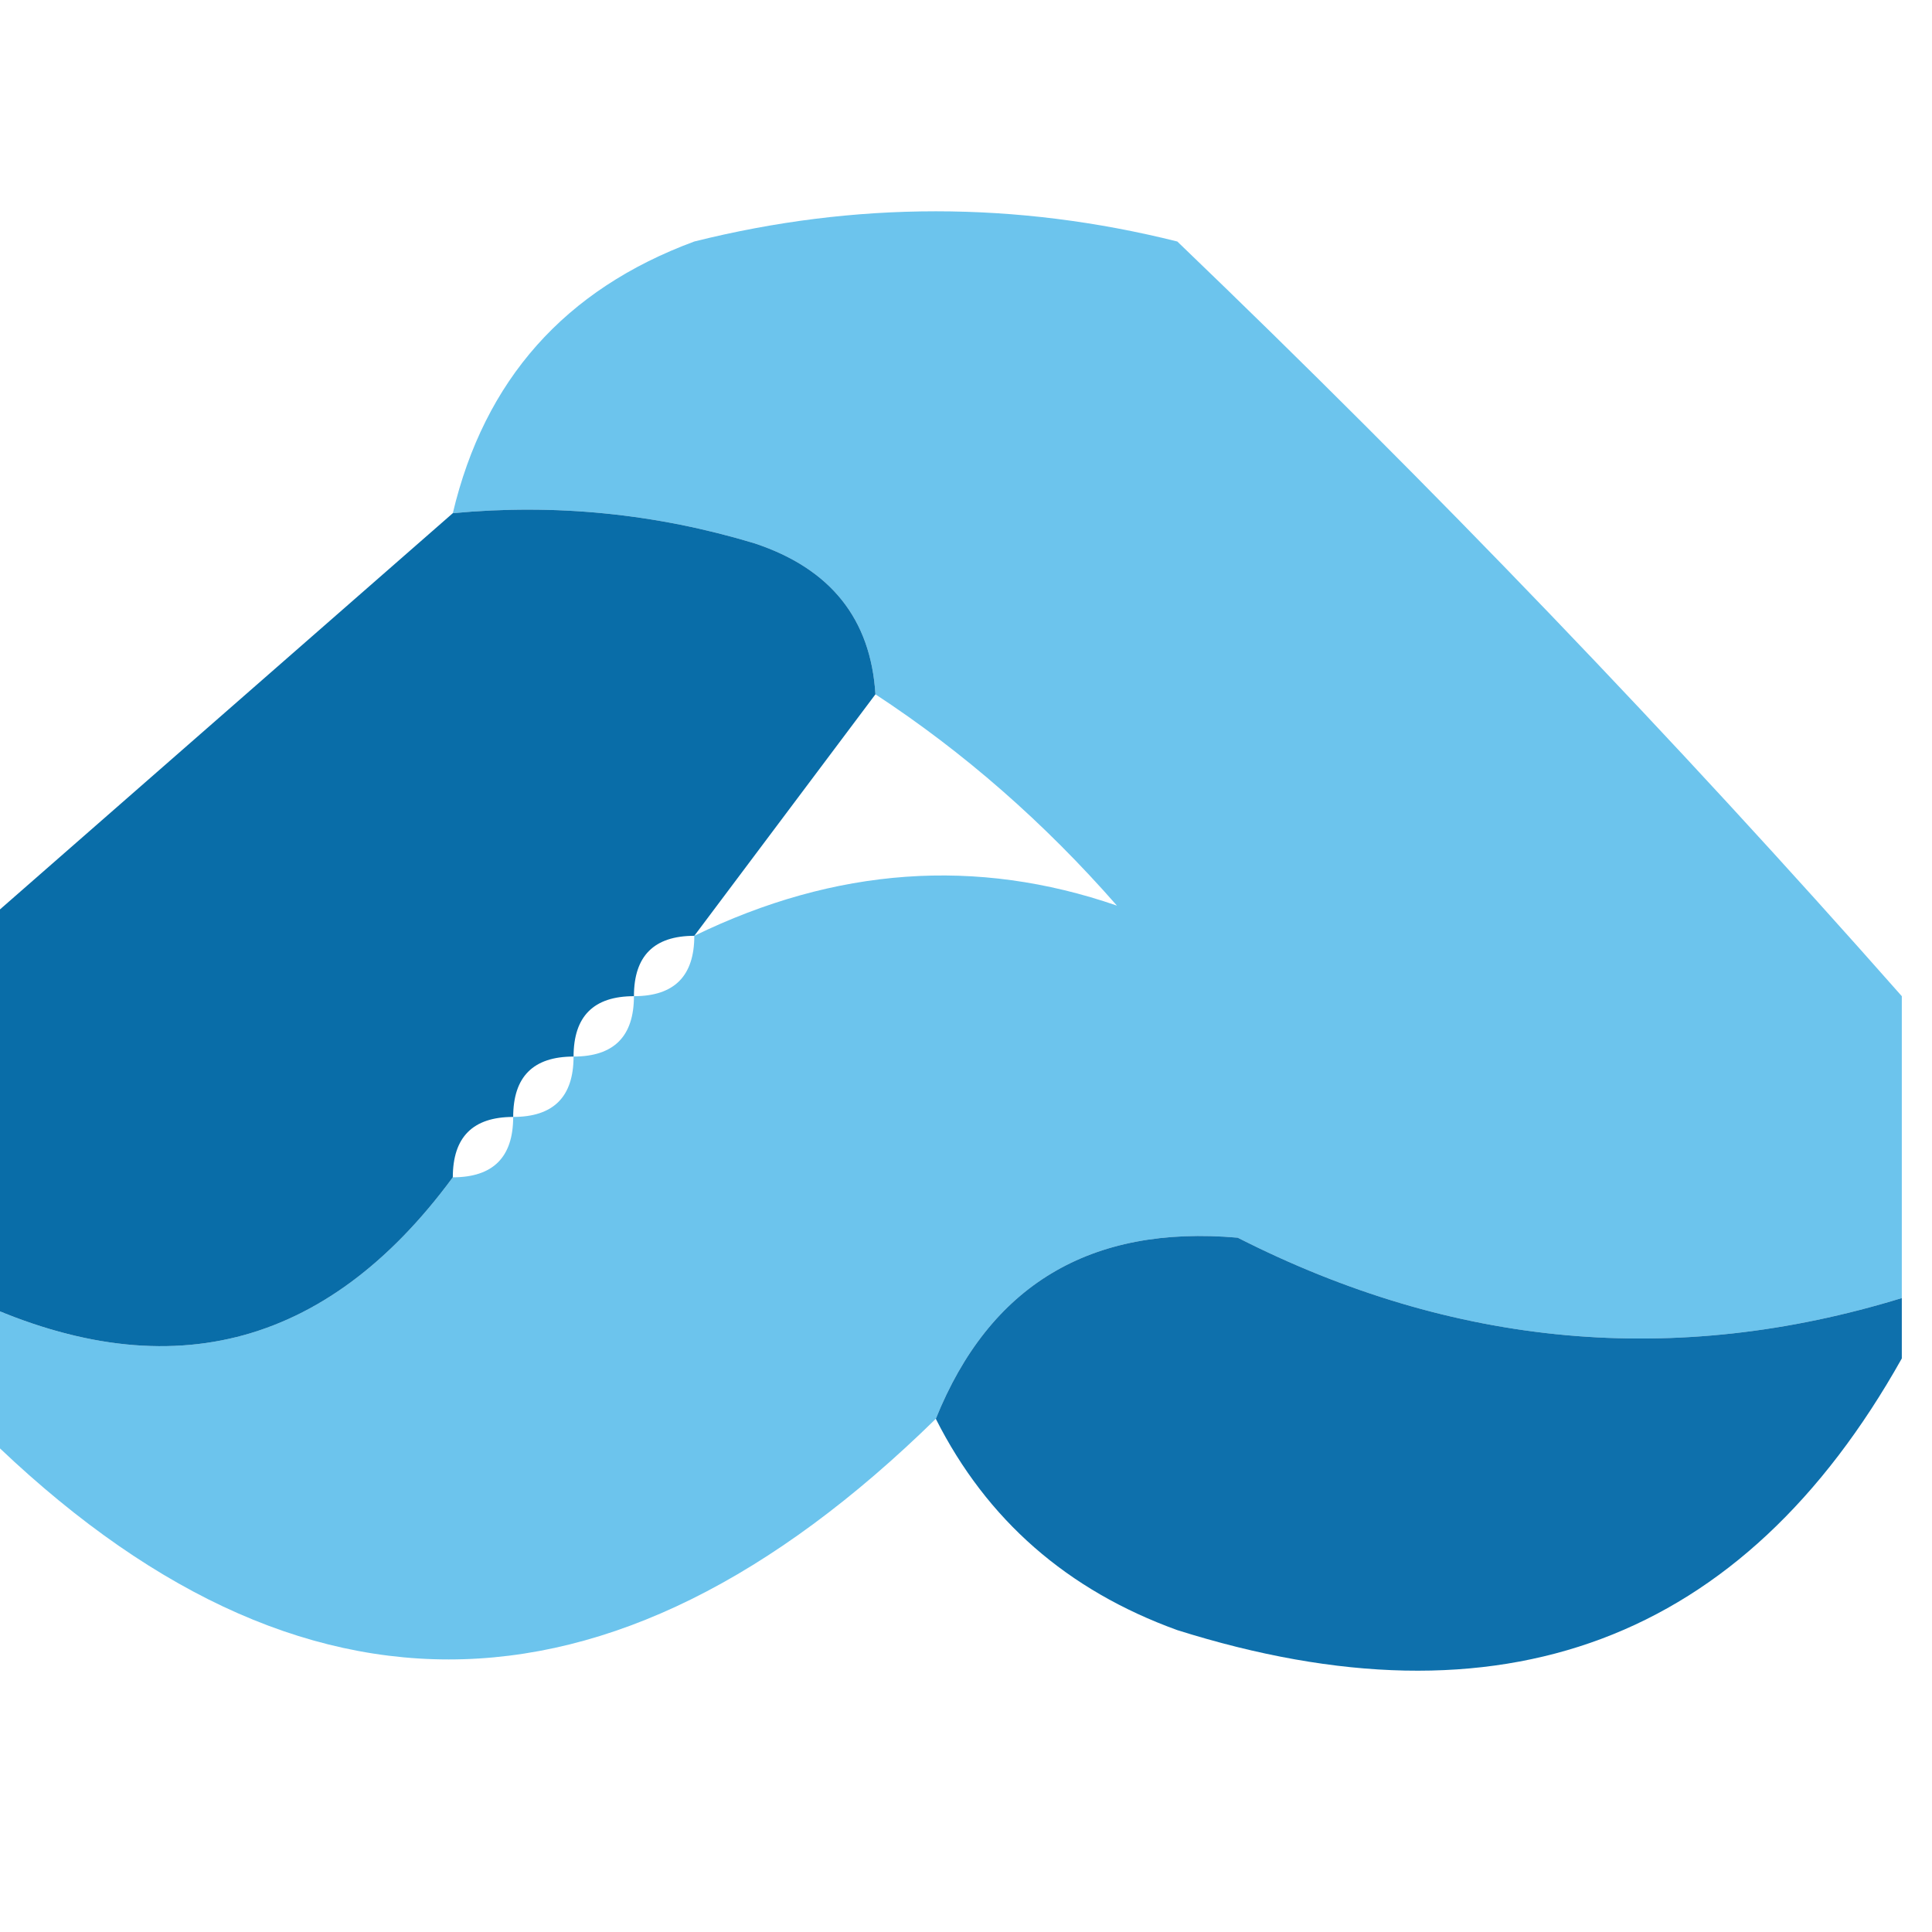
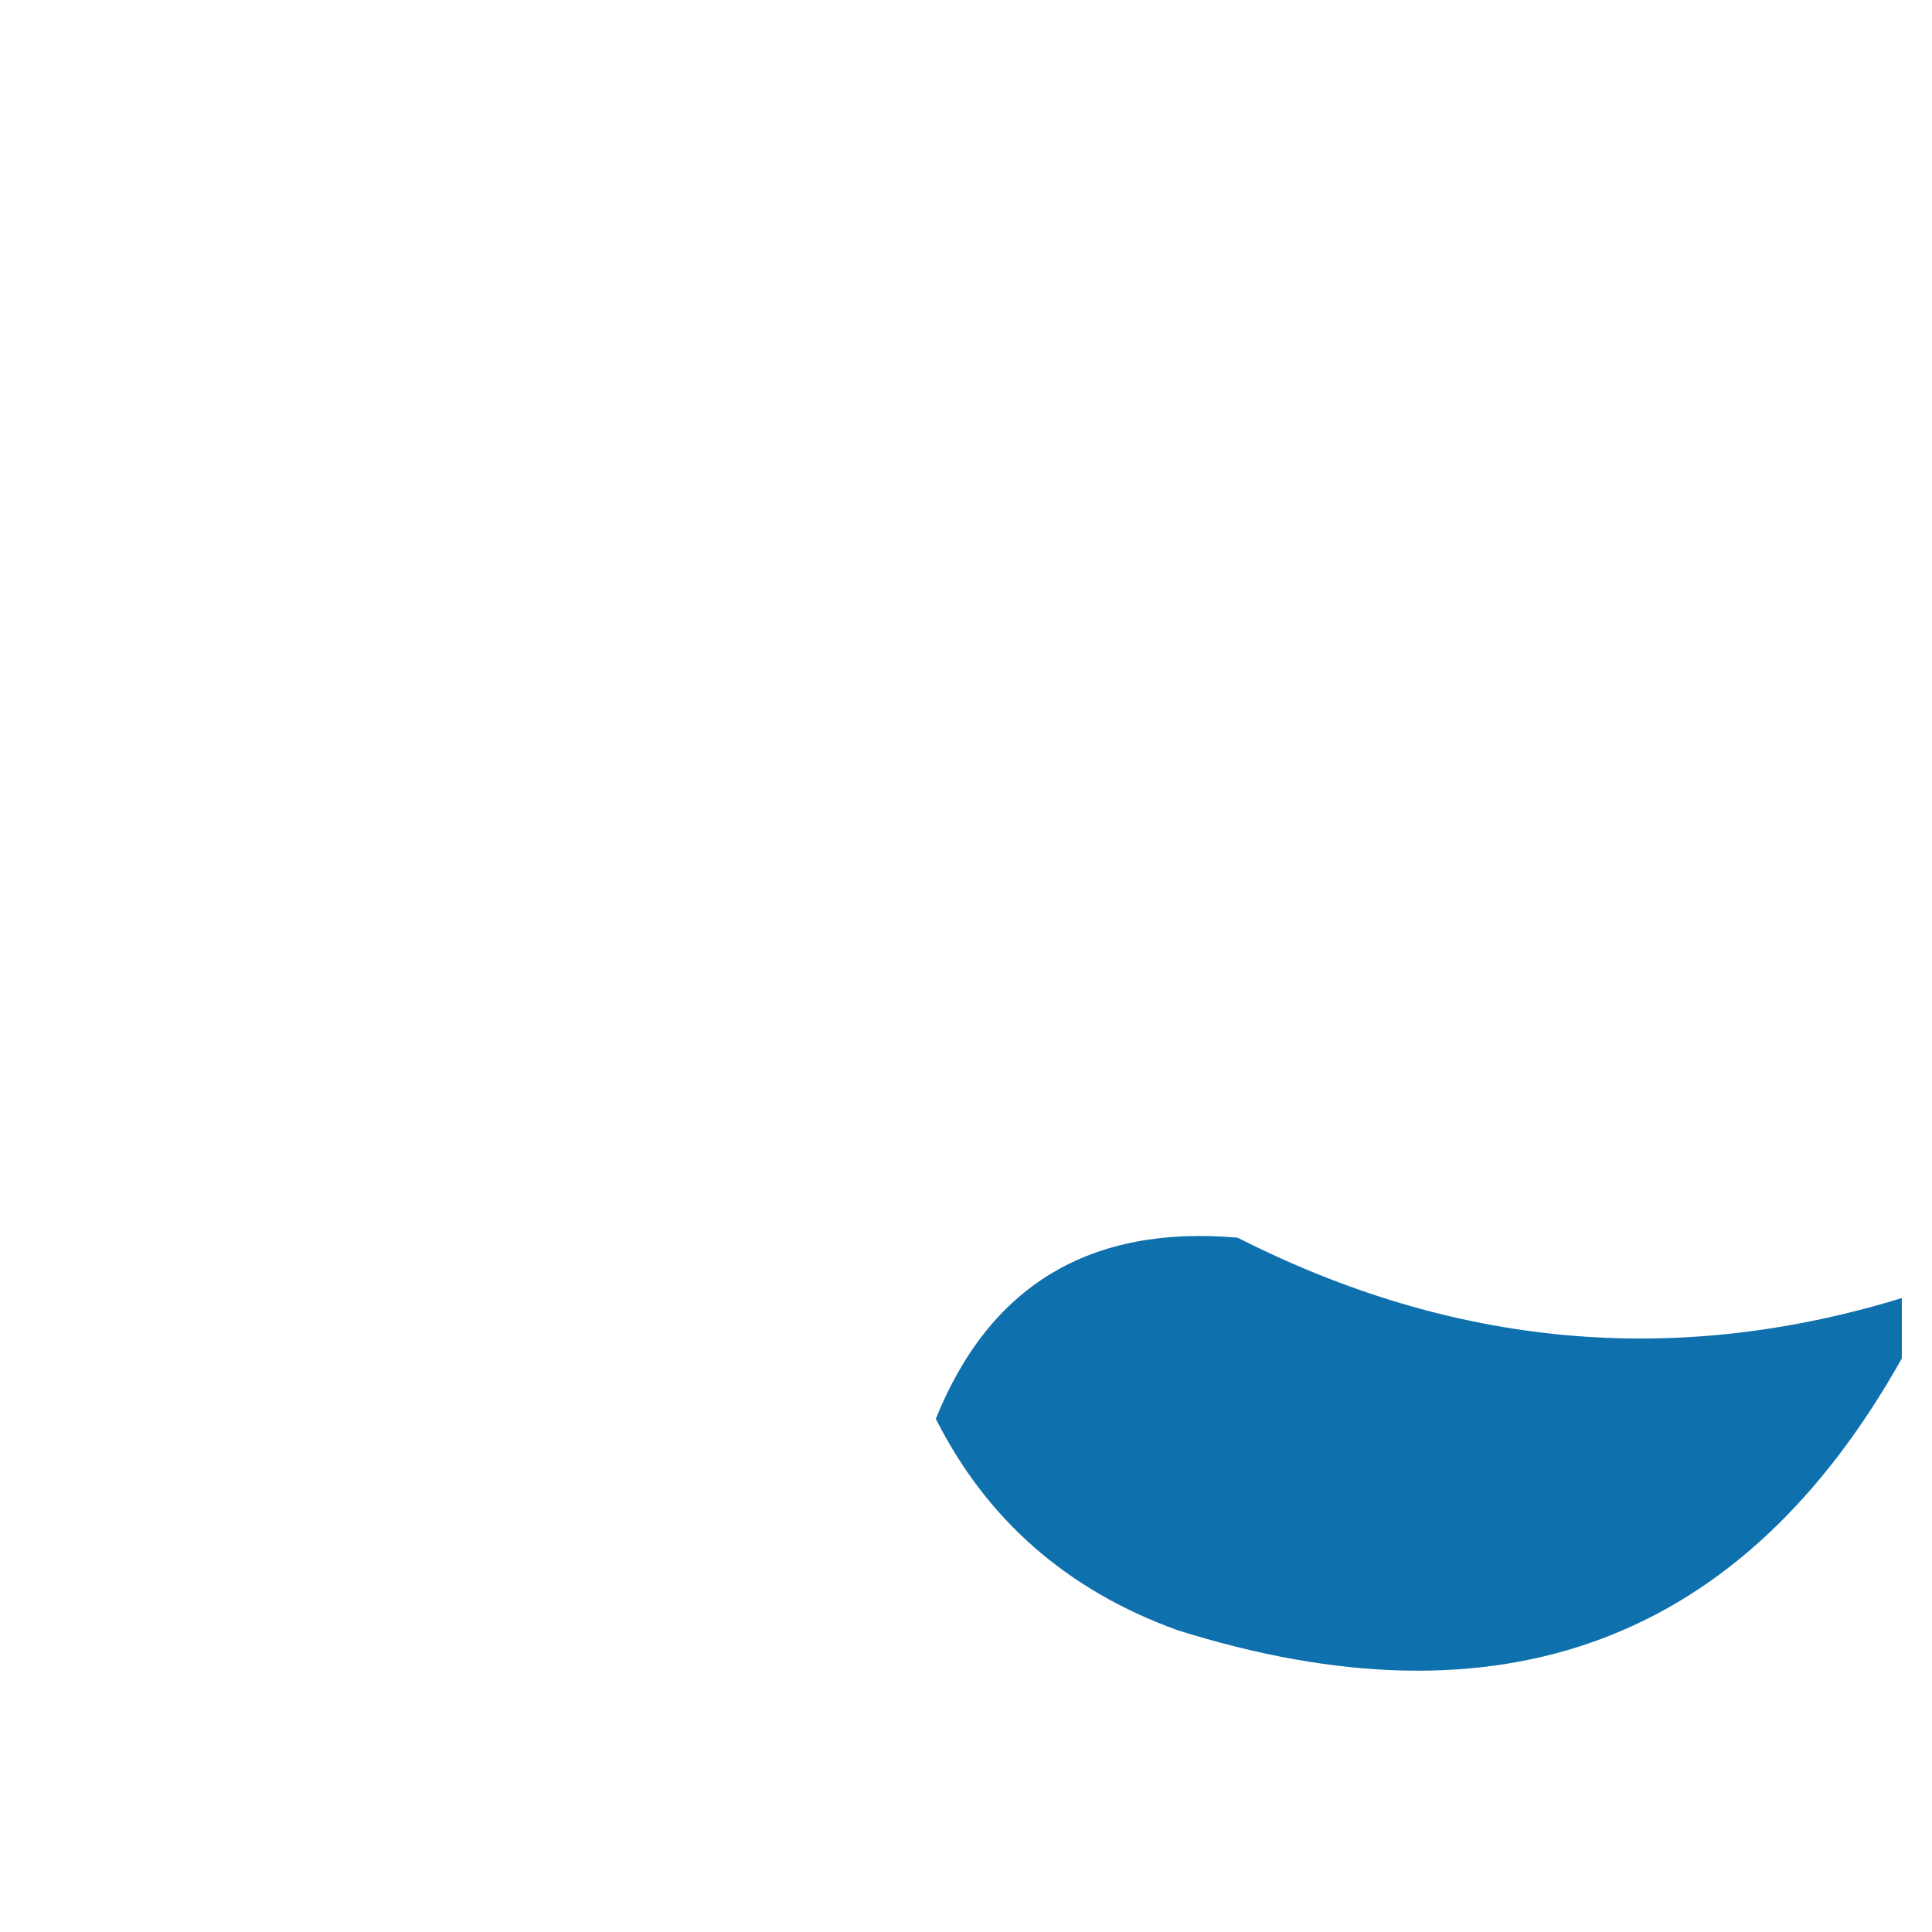
<svg xmlns="http://www.w3.org/2000/svg" version="1.1" width="32px" height="32px" style="shape-rendering:geometricPrecision; text-rendering:geometricPrecision; image-rendering:optimizeQuality; fill-rule:evenodd; clip-rule:evenodd">
  <g>
-     <path style="opacity:0.907" fill="#5ebeec" d="M 31.5,16.5 C 31.5,18.167 31.5,19.833 31.5,21.5C 27.746,22.652 24.079,22.319 20.5,20.5C 18.058,20.286 16.392,21.286 15.5,23.5C 10.076,28.814 4.742,28.814 -0.5,23.5C -0.5,22.833 -0.5,22.167 -0.5,21.5C 2.728,23.026 5.394,22.36 7.5,19.5C 8.167,19.5 8.5,19.167 8.5,18.5C 9.167,18.5 9.5,18.167 9.5,17.5C 10.167,17.5 10.5,17.167 10.5,16.5C 11.167,16.5 11.5,16.167 11.5,15.5C 13.839,14.363 16.172,14.196 18.5,15C 17.295,13.624 15.962,12.458 14.5,11.5C 14.423,10.25 13.756,9.417 12.5,9C 10.866,8.506 9.199,8.34 7.5,8.5C 8.023,6.292 9.356,4.792 11.5,4C 14.167,3.333 16.833,3.333 19.5,4C 23.731,8.062 27.731,12.229 31.5,16.5 Z" />
-   </g>
+     </g>
  <g>
-     <path style="opacity:0.981" fill="#066ba7" d="M 7.5,8.5 C 9.199,8.34 10.866,8.506 12.5,9C 13.756,9.417 14.423,10.25 14.5,11.5C 13.5,12.833 12.5,14.167 11.5,15.5C 10.833,15.5 10.5,15.833 10.5,16.5C 9.833,16.5 9.5,16.833 9.5,17.5C 8.833,17.5 8.5,17.833 8.5,18.5C 7.833,18.5 7.5,18.833 7.5,19.5C 5.394,22.36 2.728,23.026 -0.5,21.5C -0.5,19.5 -0.5,17.5 -0.5,15.5C 2.167,13.167 4.833,10.833 7.5,8.5 Z" />
-   </g>
+     </g>
  <g>
    <path style="opacity:0.963" fill="#066ba9" d="M 31.5,21.5 C 31.5,21.833 31.5,22.167 31.5,22.5C 28.869,27.191 24.869,28.691 19.5,27C 17.676,26.34 16.343,25.173 15.5,23.5C 16.392,21.286 18.058,20.286 20.5,20.5C 24.079,22.319 27.746,22.652 31.5,21.5 Z" />
  </g>
</svg>